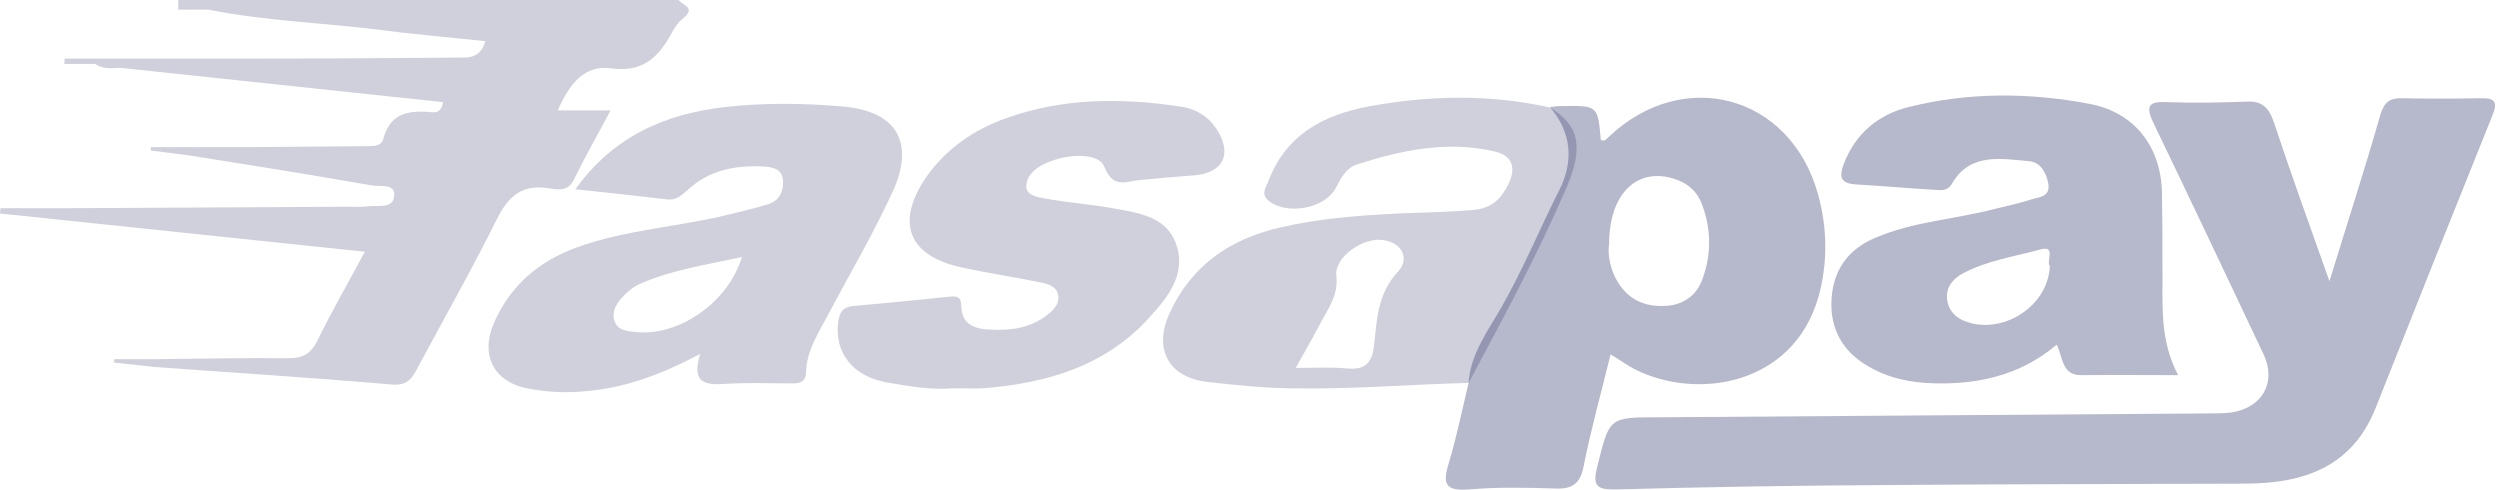
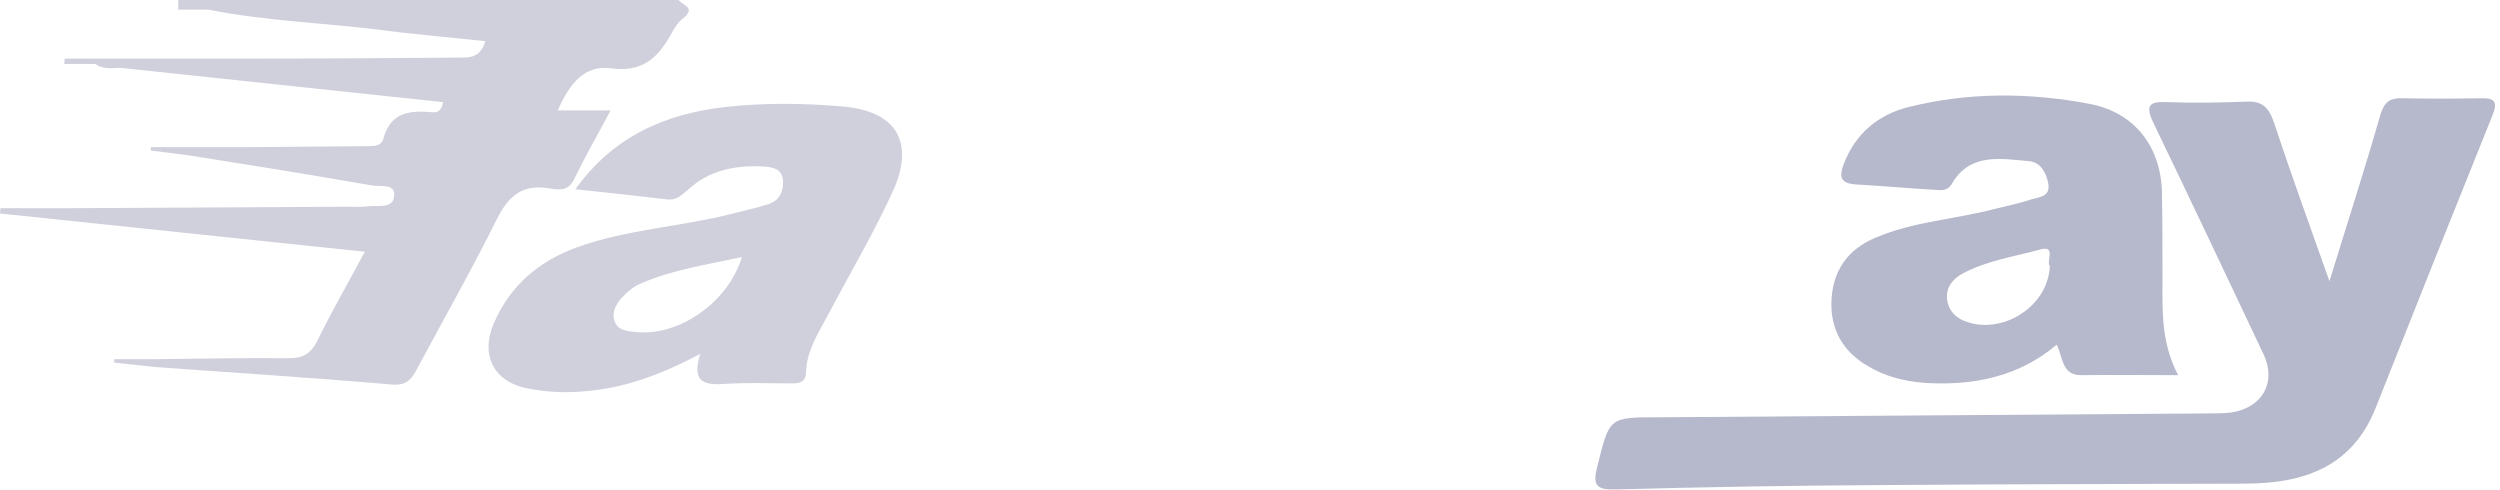
<svg xmlns="http://www.w3.org/2000/svg" width="194" height="38" viewBox="0 0 194 38" fill="none">
  <path opacity="0.3" d="M180.765 21.826C182.209 17.13 183.539 13.035 184.717 8.903C185.021 7.926 185.439 7.588 186.427 7.626C188.441 7.663 190.493 7.663 192.507 7.626C193.609 7.588 193.837 7.926 193.419 8.941C190.379 16.491 187.377 24.005 184.375 31.593C182.551 36.252 178.751 37.529 174.191 37.529C164.805 37.566 155.457 37.566 146.071 37.642C139.155 37.679 132.277 37.792 125.361 37.98C123.841 38.017 123.575 37.642 123.955 36.176C124.905 32.382 124.829 32.382 128.705 32.382C142.879 32.27 157.091 32.194 171.265 32.082C171.911 32.082 172.557 32.082 173.165 32.007C175.559 31.631 176.661 29.677 175.673 27.536C172.823 21.525 170.011 15.552 167.123 9.579C166.477 8.227 166.705 7.851 168.187 7.926C170.201 8.002 172.253 7.964 174.267 7.889C175.483 7.814 176.015 8.264 176.433 9.429C177.725 13.336 179.169 17.318 180.765 21.826Z" fill="#0D1350" />
-   <path opacity="0.3" d="M141.055 14.991C138.889 7.365 130.643 5.149 124.867 10.596C124.677 10.746 124.563 11.009 124.221 10.859C123.993 8.192 123.993 8.192 121.219 8.229C120.915 8.229 120.611 8.267 120.269 8.304C121.941 10.258 122.131 12.474 121.029 14.691C119.509 17.696 118.217 20.852 116.545 23.782C115.481 25.66 114.113 27.426 113.961 29.717C113.467 31.783 113.049 33.85 112.441 35.878C111.985 37.381 111.985 38.132 113.961 37.982C116.165 37.794 118.407 37.832 120.611 37.907C121.979 37.982 122.625 37.569 122.891 36.179C123.461 33.286 124.259 30.469 124.981 27.501C125.741 27.952 126.235 28.327 126.805 28.628C131.555 31.07 139.079 29.98 141.093 23.105C141.853 20.438 141.815 17.658 141.055 14.991ZM132.087 21.716C131.593 23.03 130.491 23.744 129.009 23.744C127.337 23.782 126.121 23.03 125.361 21.565C124.905 20.664 124.753 19.687 124.867 18.936C124.867 14.954 127.109 12.925 129.997 13.902C131.023 14.24 131.745 14.916 132.087 15.893C132.809 17.809 132.809 19.8 132.087 21.716Z" fill="#0D1350" />
  <path opacity="0.3" d="M167.807 20.773C167.807 18.82 167.807 16.904 167.769 14.95C167.693 11.419 165.679 8.752 162.221 8.076C157.547 7.174 152.797 7.137 148.123 8.301C145.729 8.902 143.981 10.367 143.069 12.734C142.689 13.748 142.841 14.237 144.019 14.312C146.033 14.425 148.047 14.612 150.061 14.725C150.631 14.763 151.125 14.875 151.505 14.199C152.911 11.832 155.305 12.321 157.471 12.509C158.345 12.584 158.801 13.41 158.953 14.274C159.105 15.289 158.231 15.289 157.623 15.476C156.711 15.777 155.799 15.965 154.887 16.19C151.771 17.017 148.541 17.167 145.539 18.444C143.297 19.383 142.195 21.111 142.119 23.403C142.043 25.544 142.993 27.272 144.931 28.399C146.299 29.226 147.819 29.601 149.415 29.714C153.177 29.939 156.673 29.226 159.599 26.746C160.131 27.836 159.979 29.151 161.575 29.113C163.969 29.076 166.363 29.113 169.023 29.113C167.541 26.296 167.845 23.516 167.807 20.773ZM152.341 24.868C151.581 24.53 151.163 23.929 151.087 23.178C151.011 22.276 151.543 21.637 152.303 21.224C154.203 20.21 156.331 19.909 158.383 19.346C159.561 19.045 158.763 20.323 159.067 20.623C158.953 23.854 155.229 26.108 152.341 24.868Z" fill="#0D1350" />
  <g opacity="0.2">
    <path d="M42.598 14.613C43.282 14.726 44.08 14.876 44.536 13.937C45.372 12.209 46.322 10.556 47.386 8.565C45.828 8.565 44.612 8.565 43.282 8.565C44.156 6.574 45.296 5.034 47.386 5.297C49.742 5.635 50.996 4.583 52.022 2.742C52.288 2.254 52.592 1.728 53.048 1.39C54.036 0.563 52.934 0.413 52.668 0C51.528 0 50.388 0 49.248 0C47.462 0 45.714 0 43.928 0C43.168 0 42.408 0 41.648 0C40.774 0 39.862 0 38.988 0C38.608 0 38.228 0 37.848 0C37.354 0 36.822 0 36.328 0C35.948 0 35.568 0 35.188 0C34.314 0 33.402 0 32.528 0C31.388 0 30.248 0 29.108 0C28.234 0 27.322 0 26.448 0C25.308 0 24.168 0 23.028 0C22.002 0 21.014 0 19.988 0C19.342 0 14.63 0 13.832 0C13.832 0.113 13.832 0.639 13.832 0.751C14.63 0.751 15.39 0.751 16.188 0.751C20.52 1.615 24.928 1.766 29.298 2.292C32.072 2.667 34.846 2.893 37.658 3.193C37.278 4.546 36.366 4.47 35.492 4.47C30.248 4.508 25.004 4.546 19.76 4.546C14.858 4.546 9.956 4.546 5.016 4.546C5.016 4.696 5.016 4.846 4.978 4.959C5.776 4.959 6.574 4.959 7.372 4.959C7.98 5.372 8.664 5.297 9.31 5.259C17.67 6.161 25.992 7.025 34.39 7.927C34.238 8.678 33.896 8.715 33.592 8.715C31.882 8.565 30.324 8.64 29.754 10.744C29.564 11.495 28.728 11.307 28.12 11.345C25.156 11.383 22.192 11.383 19.19 11.42C16.682 11.42 14.212 11.42 11.704 11.42C11.704 11.495 11.704 11.608 11.704 11.683C12.692 11.796 13.68 11.946 14.668 12.059C19.418 12.81 24.13 13.562 28.842 14.388C29.488 14.501 30.628 14.238 30.59 15.102C30.59 16.229 29.374 15.928 28.614 16.003C28.044 16.078 27.474 16.041 26.904 16.041C19.798 16.078 12.73 16.116 5.624 16.154C3.762 16.154 1.9 16.154 0.038 16.154C0.038 16.304 0 16.454 0 16.567C9.348 17.544 18.696 18.52 28.31 19.535C26.98 22.014 25.726 24.193 24.624 26.447C24.13 27.424 23.522 27.799 22.42 27.799C18.924 27.762 15.466 27.837 11.97 27.874C10.944 27.874 9.88 27.874 8.854 27.874C8.854 27.95 8.854 28.062 8.854 28.137C9.88 28.25 10.944 28.363 11.97 28.475C18.088 28.926 24.206 29.302 30.286 29.828C31.388 29.941 31.844 29.602 32.3 28.738C34.39 24.831 36.594 20.962 38.57 16.98C39.482 15.177 40.546 14.275 42.598 14.613Z" fill="#0D1350" />
    <path d="M65.398 8.263C62.358 8 59.318 7.963 56.316 8.301C51.642 8.827 47.614 10.555 44.65 14.687C47.196 14.95 49.514 15.213 51.794 15.476C52.554 15.551 52.934 15.1 53.428 14.687C55.062 13.184 57.114 12.809 59.242 12.921C59.926 12.959 60.686 13.072 60.762 14.011C60.8 14.8 60.534 15.514 59.698 15.814C58.672 16.152 57.646 16.378 56.582 16.641C52.668 17.617 48.602 17.805 44.764 19.195C41.762 20.285 39.558 22.2 38.304 25.131C37.278 27.535 38.304 29.601 40.85 30.127C42.218 30.39 43.586 30.503 44.992 30.39C48.26 30.202 51.224 29.113 54.34 27.46C53.618 29.714 54.72 29.902 56.278 29.789C57.988 29.676 59.698 29.751 61.408 29.751C62.054 29.751 62.51 29.676 62.548 28.887C62.586 27.272 63.46 25.919 64.182 24.567C65.93 21.261 67.868 17.993 69.388 14.612C70.984 10.855 69.388 8.601 65.398 8.263ZM49.362 25.769C48.754 25.694 48.032 25.694 47.728 25.018C47.424 24.304 47.766 23.666 48.222 23.14C48.64 22.689 49.134 22.238 49.704 22.013C52.174 20.923 54.834 20.547 57.57 19.946C56.544 23.403 52.744 26.107 49.362 25.769Z" fill="#0D1350" />
-     <path d="M120.269 8.34C115.557 7.288 110.845 7.401 106.171 8.265C102.599 8.941 99.749 10.519 98.419 14.088C98.229 14.539 97.811 15.065 98.457 15.59C99.863 16.717 102.827 16.192 103.663 14.576C104.043 13.862 104.423 13.073 105.259 12.773C108.755 11.646 112.327 10.895 116.013 11.759C117.381 12.097 117.647 13.036 117.077 14.238C116.507 15.403 115.785 16.192 114.227 16.304C112.327 16.454 110.427 16.492 108.527 16.567C105.449 16.717 102.371 16.943 99.331 17.657C95.379 18.558 92.415 20.662 90.743 24.343C89.489 27.123 90.705 29.302 93.707 29.64C95.759 29.866 97.849 30.091 99.939 30.129C104.613 30.241 109.287 29.828 113.961 29.715C116.621 24.757 119.281 19.835 121.523 14.651C122.853 11.571 122.663 9.768 120.269 8.34ZM108.489 21.075C106.893 22.766 106.855 24.794 106.627 26.785C106.475 28.213 105.905 28.739 104.461 28.588C103.283 28.476 102.067 28.551 100.547 28.551C101.345 27.123 101.991 25.996 102.599 24.832C103.169 23.78 103.853 22.841 103.701 21.413C103.511 19.948 105.829 18.37 107.349 18.633C108.755 18.821 109.439 20.061 108.489 21.075Z" fill="#0D1350" />
-     <path d="M91.237 18.859C90.477 16.83 88.424 16.53 86.525 16.192C84.739 15.854 82.876 15.741 81.091 15.403C80.368 15.252 79.266 15.14 79.76 13.9C80.406 12.21 85.043 11.346 85.689 12.923C86.373 14.652 87.323 14.088 88.424 13.975C89.868 13.825 91.312 13.712 92.757 13.6C94.96 13.374 95.644 11.909 94.391 9.993C93.745 9.016 92.757 8.415 91.579 8.265C87.019 7.589 82.496 7.589 78.088 9.167C75.543 10.068 73.376 11.571 71.819 13.825C69.501 17.281 70.489 19.836 74.555 20.737C76.606 21.188 78.659 21.489 80.672 21.902C81.281 22.015 82.002 22.202 82.117 22.916C82.231 23.592 81.737 24.081 81.243 24.456C79.989 25.433 78.507 25.658 76.948 25.583C75.695 25.546 74.63 25.245 74.593 23.743C74.593 22.991 74.213 22.954 73.605 23.029C71.172 23.292 68.703 23.517 66.233 23.743C65.434 23.818 65.168 24.193 65.055 24.907C64.713 27.311 66.118 29.19 68.817 29.678C70.564 29.979 72.312 30.279 73.947 30.129C74.82 30.129 75.618 30.166 76.341 30.129C81.394 29.716 86.031 28.326 89.451 24.344C90.933 22.728 92.034 20.963 91.237 18.859Z" fill="#0D1350" />
  </g>
</svg>